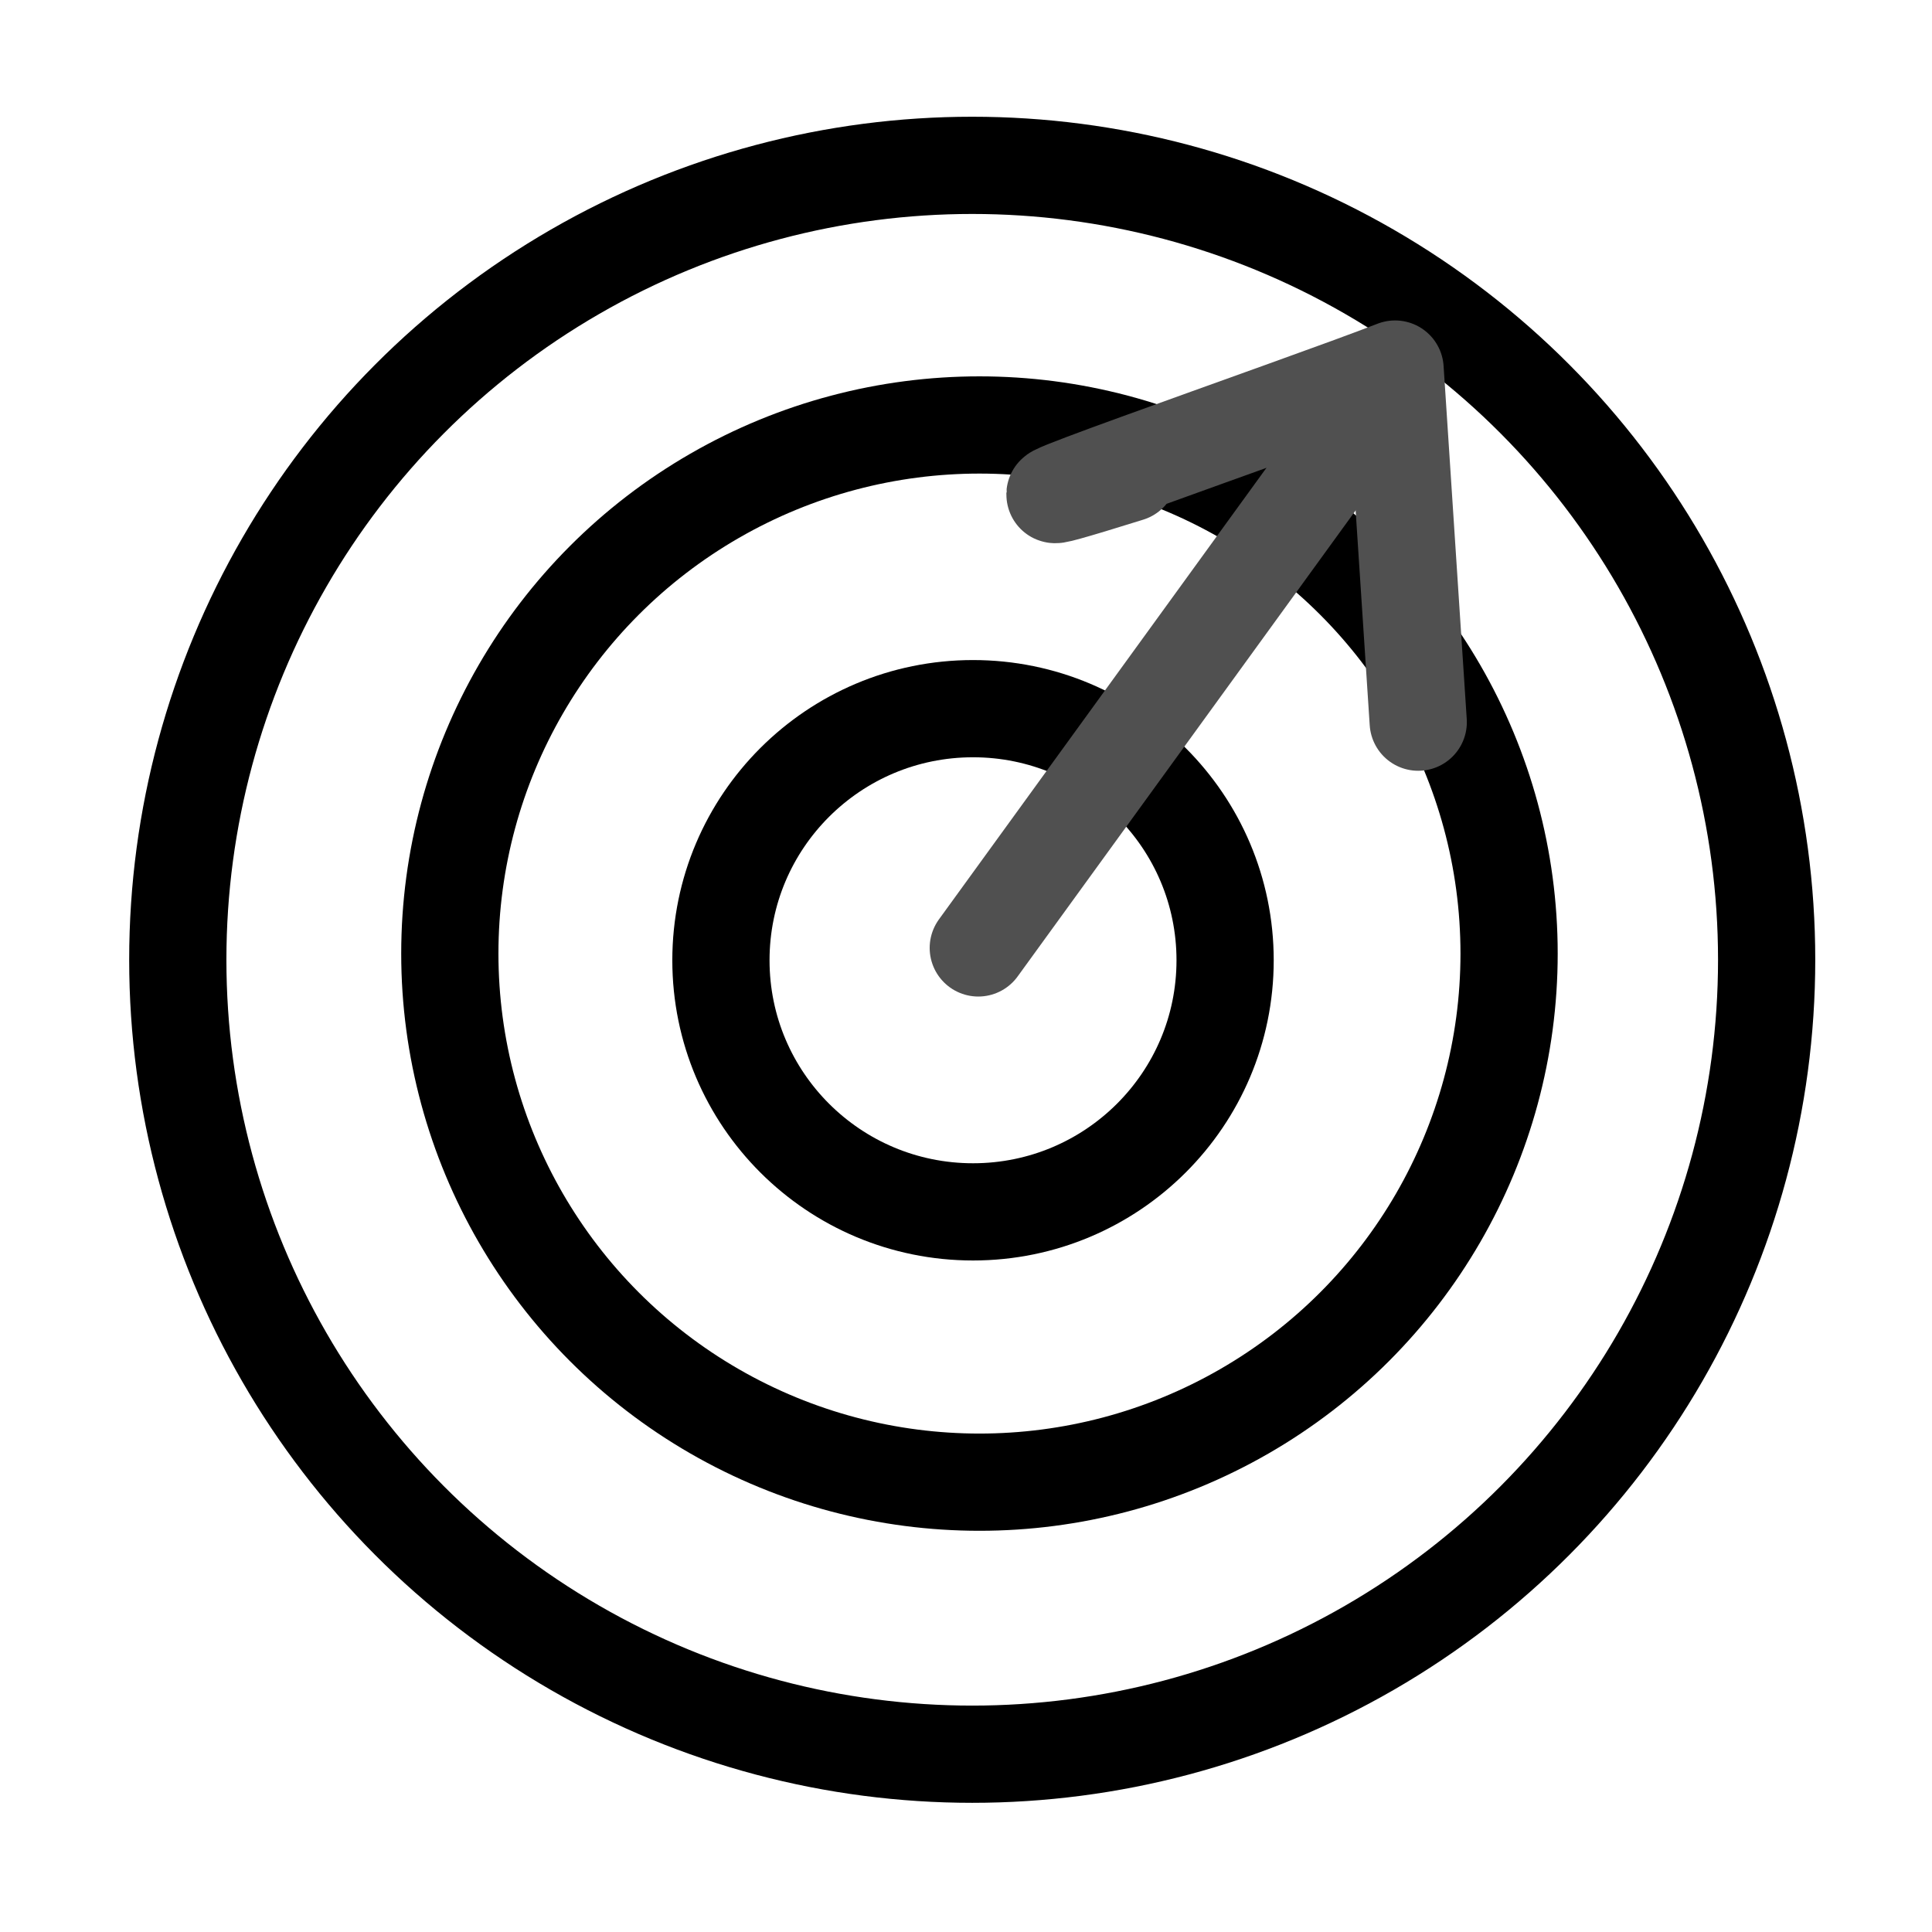
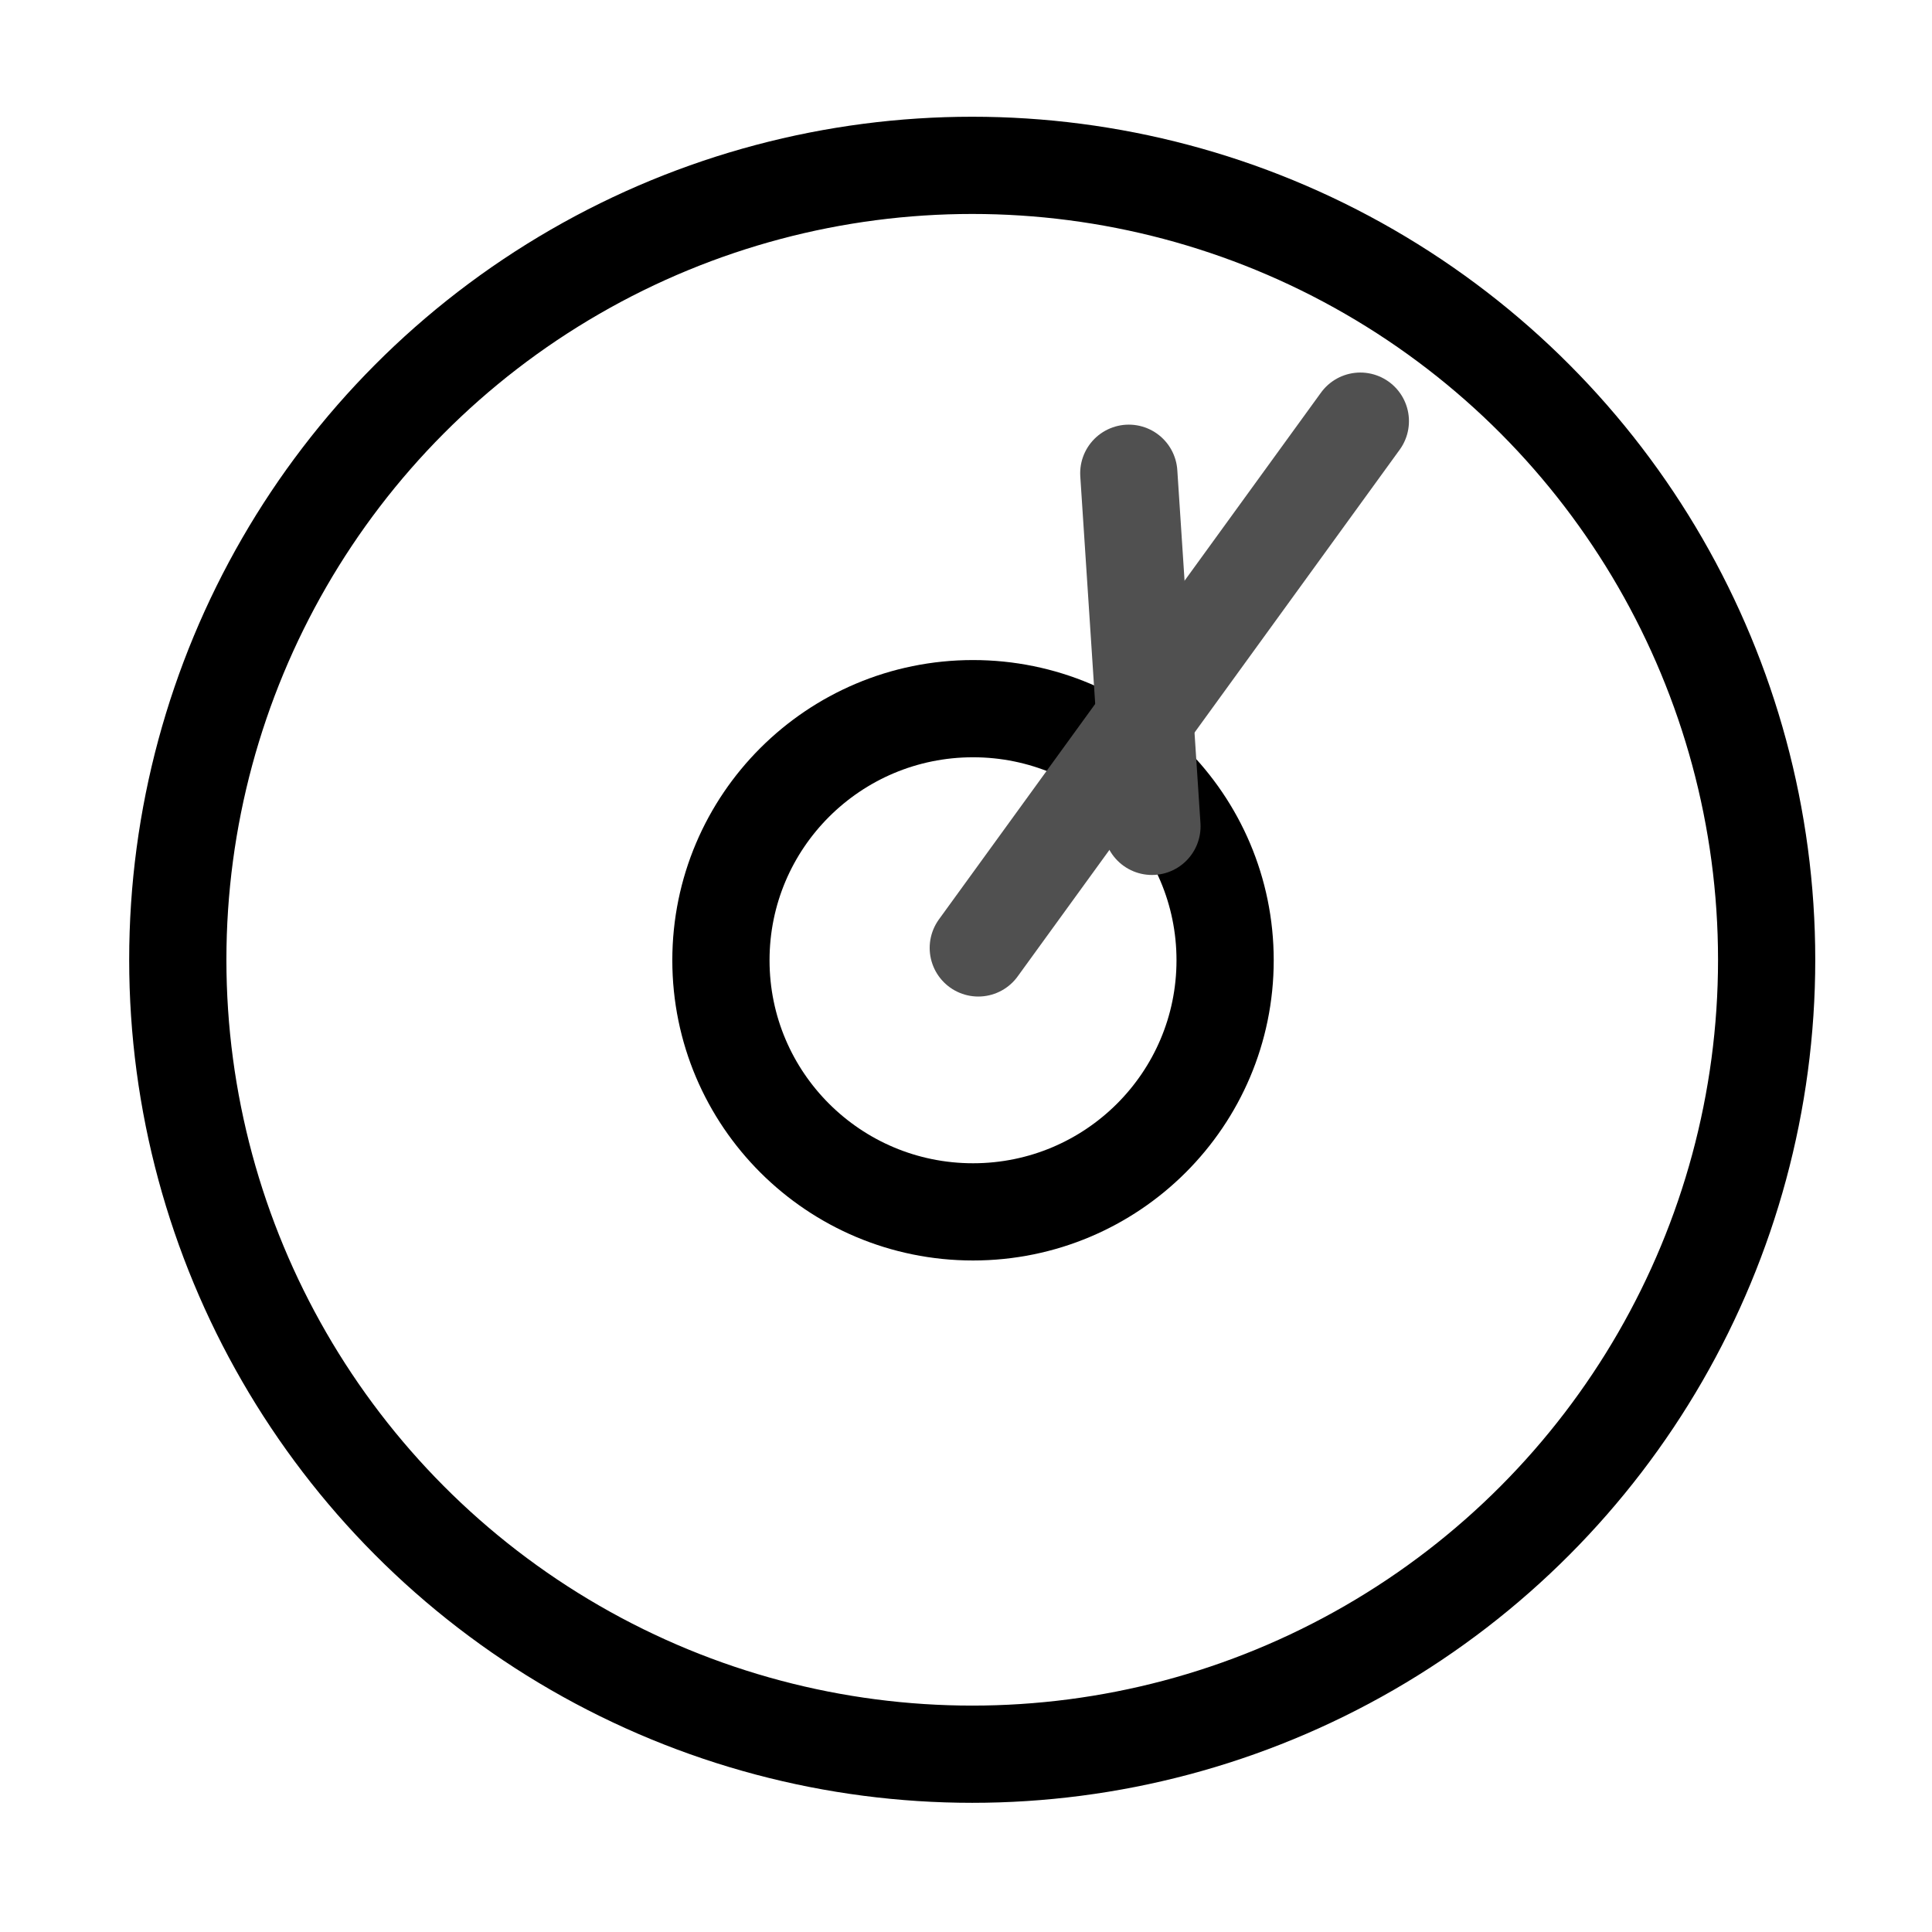
<svg xmlns="http://www.w3.org/2000/svg" xmlns:ns1="http://sodipodi.sourceforge.net/DTD/sodipodi-0.dtd" xmlns:ns2="http://www.inkscape.org/namespaces/inkscape" version="1.1" id="Layer_1" x="0px" y="0px" viewBox="0 0 496.801 496.801" style="enable-background:new 0 0 496.801 496.801;" xml:space="preserve" ns1:docname="arrowDistance.svg" ns2:version="0.92.4 (5da689c313, 2019-01-14)">
  <defs id="defs1066" />
  <ns1:namedview pagecolor="#ffffff" bordercolor="#666666" borderopacity="1" objecttolerance="10" gridtolerance="10" guidetolerance="10" ns2:pageopacity="0" ns2:pageshadow="2" ns2:window-width="2400" ns2:window-height="1261" id="namedview1064" showgrid="false" ns2:zoom="0.67180703" ns2:cx="27.428424" ns2:cy="119.61142" ns2:window-x="-9" ns2:window-y="-9" ns2:window-maximized="1" ns2:current-layer="Layer_1" ns2:pagecheckerboard="true" />
  <g id="g1033">
</g>
  <g id="g1035">
</g>
  <g id="g1037">
</g>
  <g id="g1039">
</g>
  <g id="g1041">
</g>
  <g id="g1043">
</g>
  <g id="g1045">
</g>
  <g id="g1047">
</g>
  <g id="g1049">
</g>
  <g id="g1051">
</g>
  <g id="g1053">
</g>
  <g id="g1055">
</g>
  <g id="g1057">
</g>
  <g id="g1059">
</g>
  <g id="g1061">
</g>
  <circle style="opacity:1;fill:none;fill-opacity:1;stroke:#000000;stroke-width:25;stroke-linecap:round;stroke-linejoin:round;stroke-miterlimit:4;stroke-dasharray:none;stroke-dashoffset:0;stroke-opacity:1" id="path1070" cx="250" cy="246.801" r="204.282" />
-   <ellipse style="opacity:1;fill:none;fill-opacity:1;stroke:#000000;stroke-width:25;stroke-linecap:round;stroke-linejoin:round;stroke-miterlimit:4;stroke-dasharray:none;stroke-dashoffset:0;stroke-opacity:1" id="path1070-0-5" cx="251.861" cy="245.205" rx="136.192" ry="135.927" />
  <ellipse style="opacity:1;fill:none;fill-opacity:1;stroke:#000000;stroke-width:25;stroke-linecap:round;stroke-linejoin:round;stroke-miterlimit:4;stroke-dasharray:none;stroke-dashoffset:0;stroke-opacity:1" id="path1070-0-5-4-9" cx="250.205" cy="246.927" rx="64.824" ry="64.698" />
  <path style="fill:none;stroke:#505050;stroke-width:25;stroke-linecap:round;stroke-linejoin:miter;stroke-miterlimit:4;stroke-dasharray:none;stroke-opacity:1" d="m 251.56,243.752 98.243,-135.456" id="path1424" ns2:connector-curvature="0" ns1:nodetypes="cc" />
-   <path style="fill:none;stroke:#505050;stroke-width:25;stroke-linecap:round;stroke-linejoin:round;stroke-miterlimit:4;stroke-dasharray:none;stroke-opacity:1" d="m 290.262,121.693 c -61.979,19.337 45.648,-17.862 68.472,-26.793 l 5.954,90.8" id="path1426" ns2:connector-curvature="0" ns1:nodetypes="ccc" />
+   <path style="fill:none;stroke:#505050;stroke-width:25;stroke-linecap:round;stroke-linejoin:round;stroke-miterlimit:4;stroke-dasharray:none;stroke-opacity:1" d="m 290.262,121.693 l 5.954,90.8" id="path1426" ns2:connector-curvature="0" ns1:nodetypes="ccc" />
</svg>